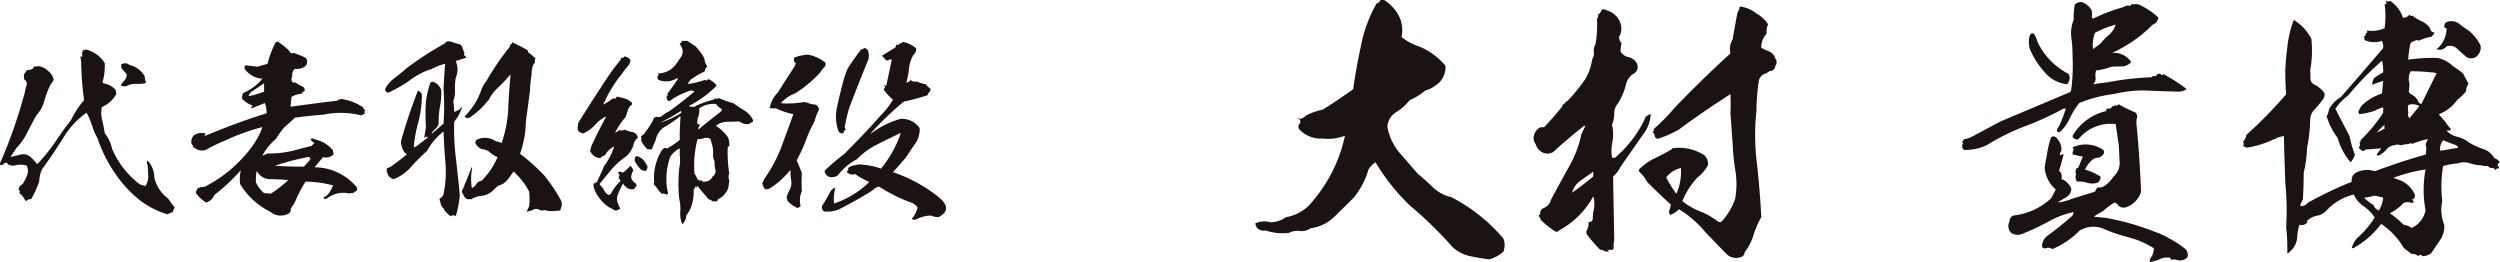
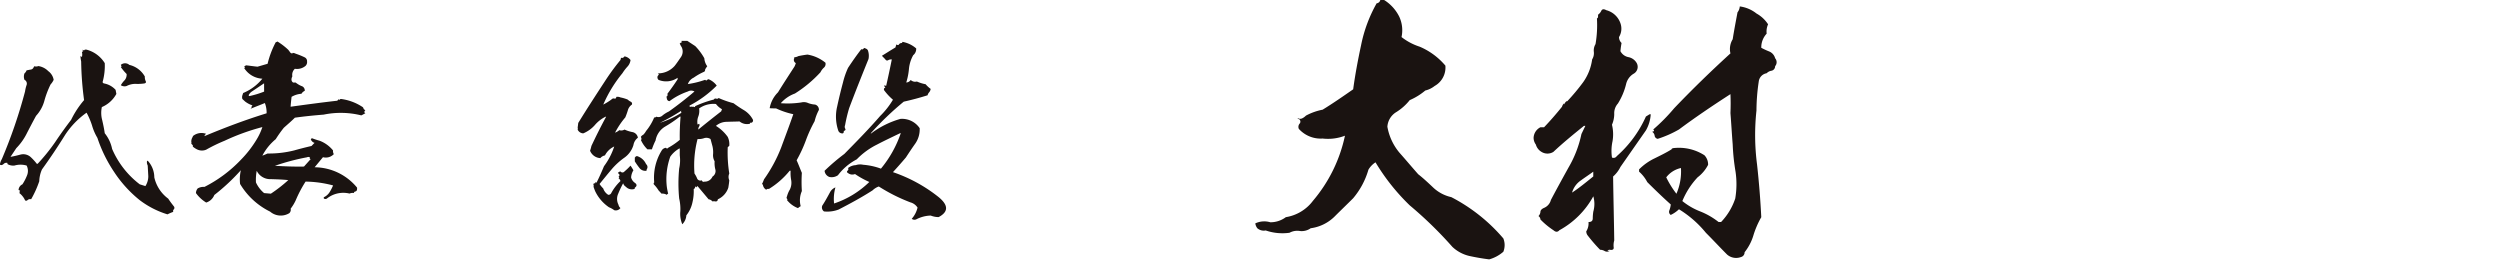
<svg xmlns="http://www.w3.org/2000/svg" width="325.331" height="34.12" viewBox="0 0 325.331 34.12">
  <g id="グループ_4879" data-name="グループ 4879" transform="translate(-239.012 -304.795)">
    <path id="パス_2190" data-name="パス 2190" d="M252.644,311.681a7.839,7.839,0,0,1-.277,2.445c0,.1.076.176.2.2a2.684,2.684,0,0,1,1.488.831l.1.529a3.868,3.868,0,0,1-1.889,1.713,3.592,3.592,0,0,0,.05,1.714c.125.554.251,1.134.326,1.689a4.737,4.737,0,0,1,.959,2.041,11.485,11.485,0,0,0,3.6,4.61l.732.228a2.338,2.338,0,0,0,.377-1.286c-.025-.479-.05-.907-.076-1.387a.99.99,0,0,1-.1-.529c.025-.074.076-.1.1-.1a3.2,3.2,0,0,1,.858,2.168,4.737,4.737,0,0,0,1.814,2.771c.227.354.479.68.756,1.034a.3.3,0,0,1-.025.353.275.275,0,0,0-.076.328,7.067,7.067,0,0,0-.756.326,11.569,11.569,0,0,1-3.6-1.839,15.874,15.874,0,0,1-3.376-3.729,18.21,18.21,0,0,1-2.143-4.385,6.839,6.839,0,0,1-.705-1.638,9.5,9.5,0,0,0-.705-1.639A10.789,10.789,0,0,0,247.5,321c-.957,1.537-1.966,3.05-3.024,4.511a4.03,4.03,0,0,0-.353,1.538,13.288,13.288,0,0,1-1.058,2.343.5.5,0,0,0-.479.125c-.176.127-.3.1-.378-.125a2.6,2.6,0,0,0-.68-.807c.05-.024.05-.1,0-.2.05.026.076-.024.1-.1l-.2-.1a.855.855,0,0,1,.5-.731,6.246,6.246,0,0,0,.6-1.159,1.533,1.533,0,0,0-.05-1.286,2.834,2.834,0,0,0-1.587,0,1.474,1.474,0,0,1-.959-.225l.1-.1a.5.5,0,0,0-.556.126c-.176.15-.327.176-.479.076a1.842,1.842,0,0,1,.252-.707,64.891,64.891,0,0,0,3.024-8.819,4.366,4.366,0,0,1,.2-.831.551.551,0,0,0-.277-.68,1.181,1.181,0,0,1,0-.831.967.967,0,0,0,.277-.4c.176-.025.353-.076.554-.1a.487.487,0,0,0,.378-.328c.076-.026.076-.05,0-.127a.819.819,0,0,0,.6,0,2.258,2.258,0,0,1,1.285.656,1.764,1.764,0,0,1,.705,1.134,2.274,2.274,0,0,1-.4.6,11.845,11.845,0,0,0-.806,2.116,4.707,4.707,0,0,1-1.083,1.966c-.4.731-.781,1.461-1.159,2.192a7.588,7.588,0,0,1-1.412,2.017l-.756,1.134c.43-.077.857-.178,1.311-.3a1.447,1.447,0,0,1,1.285.3,7.1,7.1,0,0,1,.831.907h.1a24.838,24.838,0,0,0,2.267-2.8c.655-.983,1.36-1.966,2.092-2.922a11.864,11.864,0,0,1,1.688-2.57,41.223,41.223,0,0,1-.378-5.016,6.755,6.755,0,0,1-.1-.7.72.72,0,0,1,.2.1,1.444,1.444,0,0,0,0-.656l.176-.1c-.076-.024-.1-.1-.076-.2.1.127.2.127.277,0h.2A3.968,3.968,0,0,1,252.644,311.681ZM257.962,314c.1.176.024.3-.2.328a5.8,5.8,0,0,1-1.135.05,2.511,2.511,0,0,0-1.134.277.868.868,0,0,1-.756-.1,3.037,3.037,0,0,1,.5-.655,1.112,1.112,0,0,0,.252-.806,6.563,6.563,0,0,1-.756-.907h.076a.4.4,0,0,0-.076-.277.84.84,0,0,1,1.109,0,3.133,3.133,0,0,1,2.017,1.512A1.228,1.228,0,0,0,257.962,314Z" transform="translate(0 1.33)" fill="#1a1311" />
    <path id="パス_2191" data-name="パス 2191" d="M260.712,321.1a.45.45,0,0,0-.227.3c2.647-1.108,5.318-2.116,8.09-2.973a3.473,3.473,0,0,0-.227-1.337c-.655.277-1.285.505-1.941.782a.364.364,0,0,0,.228-.3v-.1c.05,0,.076-.024.1-.074a3.183,3.183,0,0,1-.959-.505l-.353-.326a.776.776,0,0,1,0-.479l.1-.3a6.369,6.369,0,0,0,2.5-1.864,2.976,2.976,0,0,1-2.369-1.387c.126-.024.126-.074,0-.175a.889.889,0,0,1,.253-.178c.477.05.956.127,1.486.178l1.31-.378a11.8,11.8,0,0,1,1.058-2.8.9.9,0,0,0,.227-.1,8.65,8.65,0,0,1,1.411,1.085l.3.4.227.1v-.1a.833.833,0,0,1,.43.1,9.7,9.7,0,0,1,1.184.48.549.549,0,0,1,.3.529.693.693,0,0,1-.2.579,1.734,1.734,0,0,1-1.386.377,1.065,1.065,0,0,0-.329.984c-.176.353-.151.63.1.806h.329a3.142,3.142,0,0,0,.756.453.591.591,0,0,1,.428.63.9.9,0,0,0-.428.379,2.869,2.869,0,0,0-1.286.4c-.05.43-.1.882-.126,1.285,2.017-.276,4.032-.554,6.073-.781l.2-.225c-.025.074,0,.125.1.1a.226.226,0,0,1,.2-.1A6.579,6.579,0,0,1,281,317.568a.359.359,0,0,1,.2.3l.227.175a.272.272,0,0,0-.126.278l.126.1c-.2.1-.353.2-.529.277a11.044,11.044,0,0,0-4.889-.1c-1.26.1-2.519.225-3.754.4-.48.479-.959.882-1.437,1.31a15.663,15.663,0,0,0-1.058,1.488,6.991,6.991,0,0,0-1.738,2.141c.227-.077.453-.178.68-.278a13.418,13.418,0,0,0,3.453-.4c.705-.2,1.486-.4,2.267-.581.126-.126.252-.277.4-.4a.745.745,0,0,1-.5-.479c.076,0,.1-.05.1-.151a10.727,10.727,0,0,0,1.058.351,4.151,4.151,0,0,1,1.74,1.261.762.762,0,0,0,.1.479,1.423,1.423,0,0,1-1.411.4l-1.083,1.31a7.228,7.228,0,0,1,5.519,2.647c.025.276-.025.452-.2.5-.126.026-.2.077-.2.2a1.087,1.087,0,0,0-.579.077,3.42,3.42,0,0,0-2.924.63.339.339,0,0,1-.428,0v-.151a1.747,1.747,0,0,0,.756-.656,5.952,5.952,0,0,0,.455-.882,14.545,14.545,0,0,0-3.579-.5,16.065,16.065,0,0,0-1.285,2.444,5.855,5.855,0,0,1-.656,1.082.6.6,0,0,1-.175.581,2.127,2.127,0,0,1-2.5-.2,9.336,9.336,0,0,1-3.906-3.6,5.355,5.355,0,0,1,.1-1.789,25.967,25.967,0,0,1-3.451,3.225,1.683,1.683,0,0,1-.53.707,1.756,1.756,0,0,1-.529.277,4.513,4.513,0,0,1-1.335-1.236,1,1,0,0,1,.227-.6,1.515,1.515,0,0,1,.882-.2,17.261,17.261,0,0,0,4.738-3.528,14.114,14.114,0,0,0,2.067-2.67,7.64,7.64,0,0,0,.731-1.588A28.441,28.441,0,0,0,263.107,322a20.989,20.989,0,0,0-2.395,1.16,1.406,1.406,0,0,1-1.108,0,2.433,2.433,0,0,1-.63-.4v-.175l-.2-.2a.521.521,0,0,0,0-.278,1.106,1.106,0,0,1,.2-.63V321.4A1.751,1.751,0,0,1,260.712,321.1Zm7.535-6.577-1.612,1.083a1.173,1.173,0,0,0-.4.48.2.2,0,0,0,.1.1,11.976,11.976,0,0,0,1.916-.581Zm.857,12.473a1.953,1.953,0,0,1-1.814-1.085,6.212,6.212,0,0,0-.1,1.514,3.928,3.928,0,0,0,1.058,1.384c.277.026.554.05.882.077a18.459,18.459,0,0,0,2.267-1.765C270.666,327.044,269.91,327.018,269.1,326.993Zm4.738-2.847a29.188,29.188,0,0,0-4.183,1.108c1.234.074,2.5.126,3.78.1l.882-.983c-.1,0-.151-.05-.126-.126v-.1A.43.43,0,0,0,273.841,324.146Z" transform="translate(5.131 1.112)" fill="#1a1311" />
-     <path id="パス_2192" data-name="パス 2192" d="M288.877,309.935a1.4,1.4,0,0,0,.252.554c-.1.328-.025.505.227.579a.22.22,0,0,1-.227.2l-1.134.354a2.761,2.761,0,0,1,0,2.192,8.14,8.14,0,0,0-.1,1.562,3.784,3.784,0,0,1-.228,1.512,8.463,8.463,0,0,1,.127,1.387c.227-.127.479-.228.731-.353a.79.79,0,0,1,.3-.354,5.105,5.105,0,0,1-.63,1.411l-.4.556a30.637,30.637,0,0,0,.227,4.788c.176,1.586.353,3.174.5,4.736a12.842,12.842,0,0,1-.529,2.772.44.44,0,0,0-.63,0,2.043,2.043,0,0,1-.43-.353,1.8,1.8,0,0,1-.529-.681,1.091,1.091,0,0,1-.4-.8,1.57,1.57,0,0,1-.125-.455,1.075,1.075,0,0,0,.528-.579,14.606,14.606,0,0,0,.253-4.056c-.126-1.337-.2-2.722-.253-4.108a8.116,8.116,0,0,0-2.167,2.545,22.3,22.3,0,0,0-2.041,2.042,5.87,5.87,0,0,1-2.269,1.612,1.074,1.074,0,0,1-.857-.907l-.1-.1.1-.151a.507.507,0,0,1-.1-.2c.151-.076.328-.151.505-.227.705-.5,1.436-1.033,2.116-1.612a.3.3,0,0,0-.227-.228,2.7,2.7,0,0,1-.5-1.486c.6-2.217,1.36-4.41,2.192-6.577h.1a.741.741,0,0,1,.428.48,14.275,14.275,0,0,1-.428,3.475,17.612,17.612,0,0,0-.63,3.4,1.708,1.708,0,0,0,.731-.455,10.211,10.211,0,0,0,1.159-.907.605.605,0,0,0-.529.126c.076-.479.151-.957.227-1.411a24.44,24.44,0,0,1,0-3.327,12.666,12.666,0,0,1,.6-2.519h.227V314.3a1.713,1.713,0,0,1,1.159,1.083,9.94,9.94,0,0,1-.15,2.141,10.4,10.4,0,0,0-.178,2.143,1.122,1.122,0,0,1-.4.756,4.208,4.208,0,0,0-.554.606h.126l1.461-1.261a34.014,34.014,0,0,0,0-4.561c.052-1.058.127-2.143.2-3.225a7.764,7.764,0,0,0-1.79.705l-.4.227.3-.227A10.358,10.358,0,0,0,281.8,314.3a18.825,18.825,0,0,1-2.621,1.461.681.681,0,0,1-.4-.428,3.946,3.946,0,0,1,1.285-1.512c.5-.4,1.034-.807,1.538-1.26a42.639,42.639,0,0,1,5.015-3.251.345.345,0,0,1,.326-.227,1.221,1.221,0,0,1,.731.126l.858.252A.653.653,0,0,1,288.877,309.935Zm8.214.126a.469.469,0,0,1,.328.428c.327.227.63.505.957.781a.628.628,0,0,0-.076.428c.025.151-.025.252-.151.278a2.923,2.923,0,0,0-.276,1.386,17.569,17.569,0,0,0-.228,2.242q-.264,1.967-.529,3.931a12.913,12.913,0,0,1-.756,4.158,26.047,26.047,0,0,1,3.176,2.847,22.315,22.315,0,0,1,2.091,3.1,1.251,1.251,0,0,1,0,1.26c.025.152-.025.2-.126.2h-.3a3.7,3.7,0,0,1-1.663-.076.773.773,0,0,1-.631-.026.876.876,0,0,0-.655-.1,3.272,3.272,0,0,1-1.032.329c.1-.2.2-.453.326-.68a8.111,8.111,0,0,0,0-1.915,8.542,8.542,0,0,0-1.587-2.193l-.428-.453q-.416.6-.831,1.134a1.973,1.973,0,0,1-1.134.705c-.278.228-.529.453-.756.68a2.569,2.569,0,0,1-1.563.68,2.712,2.712,0,0,0-1.26.453.625.625,0,0,0-.428,0,1.1,1.1,0,0,1-.63-.781c-.151-.05-.176-.175-.1-.353.428-1.008.831-2.041,1.26-3.1a.625.625,0,0,1,0,.428,7.162,7.162,0,0,0,0,2.319,1.226,1.226,0,0,0,.579-.505.842.842,0,0,1,.68-.428,9.6,9.6,0,0,0,2.092-3.1,2.448,2.448,0,0,1-.959-.579,1.624,1.624,0,0,0-1.008-.428,1.425,1.425,0,0,1-.957-.933c.076-.025.1-.126.1-.252a2.473,2.473,0,0,1,2.62.151,1.9,1.9,0,0,1,.732.227,16.1,16.1,0,0,0,.857-4.41c.05-1.512.176-3.023.3-4.535a20.238,20.238,0,0,1-1.587,1.688,5.825,5.825,0,0,0-1.36,1.839v-.1a9.92,9.92,0,0,1-2.521,2.294c-.076-.1-.126-.1-.2,0h-.1v-.1a.965.965,0,0,1-.227-.125,9.039,9.039,0,0,0,2.217-3.528,3.3,3.3,0,0,1,.6-1.033,32.543,32.543,0,0,1,3.075-4.511,2.447,2.447,0,0,1,.1-.328c.076-.025.126.025.1.1a.4.4,0,0,1,.2-.353,9.953,9.953,0,0,0,1.159.579A2.5,2.5,0,0,0,297.091,310.061Z" transform="translate(10.324 1.11)" fill="#1a1311" />
    <path id="パス_2193" data-name="パス 2193" d="M305.143,312.4a6.186,6.186,0,0,0-.63.831,17.082,17.082,0,0,0-2.494,4.084,8.187,8.187,0,0,0,1.058-.656.38.38,0,0,1,.479-.1.364.364,0,0,0,.176-.252.973.973,0,0,1,.529.076,4.931,4.931,0,0,1,.932.277,1.661,1.661,0,0,0,.4.278.287.287,0,0,1,.151.378,1.315,1.315,0,0,0-.529.755,9.522,9.522,0,0,1-.327.908,10.49,10.49,0,0,0-1.335,1.99,1.787,1.787,0,0,0,.554-.328.8.8,0,0,0,.68-.076,4.489,4.489,0,0,0,1.034.328.888.888,0,0,1,.705.732,1.5,1.5,0,0,0-.579.956,3.1,3.1,0,0,1-1.211,1.664,9.04,9.04,0,0,0-1.537,1.386c-.579.68-1.109,1.335-1.663,2.015a3.24,3.24,0,0,0,.479.581,1.534,1.534,0,0,0,.655.831.411.411,0,0,0,.4-.252,6.279,6.279,0,0,1,1.184-1.538.636.636,0,0,0-.252-.378c.025-.025.076-.05.1-.1l-.1-.1a.219.219,0,0,0,.1-.3l-.176-.176a.492.492,0,0,1,.328-.2.331.331,0,0,0,.529,0,7.232,7.232,0,0,0,.781-.757,6.541,6.541,0,0,1,.379.606,2.025,2.025,0,0,0-.3.932,1.213,1.213,0,0,0,.5.707c.277.2.277.428-.025.63a.132.132,0,0,1-.1.175,1.064,1.064,0,0,1-1.058-.3.8.8,0,0,1-.353-.453,13.9,13.9,0,0,0-.655,1.386,1.632,1.632,0,0,0,.05,1.411.745.745,0,0,0,.252.428.741.741,0,0,1-.806.278,2.915,2.915,0,0,0-.68-.378,5.282,5.282,0,0,1-1.789-2.066c-.076-.178-.151-.378-.227-.606a.409.409,0,0,0,0-.252c-.052-.1,0-.176.126-.2h.1v-.2a.134.134,0,0,0,.175.1c.329-.656.656-1.387.959-2.117a8.9,8.9,0,0,0,1.335-2.571,2.569,2.569,0,0,0-1.209,1.16,1.042,1.042,0,0,0-.6.353,1.525,1.525,0,0,1-1.335-.959,6.093,6.093,0,0,0,.175-.63c.606-1.285,1.236-2.545,1.916-3.8h-.076a4.35,4.35,0,0,0-1.411,1.109,4.159,4.159,0,0,1-1.488,1.059.839.839,0,0,1-.731-.48.514.514,0,0,0,0-.277q.038-.265.076-.6c1.159-1.89,2.393-3.779,3.629-5.67a29.322,29.322,0,0,1,1.864-2.519l.076-.3c.176.077.328,0,.453-.175a1.251,1.251,0,0,1,.781.479A1.524,1.524,0,0,1,305.143,312.4Zm2.519,13.356c.025.1,0,.151-.074.175a.955.955,0,0,1-.882-.4,8.458,8.458,0,0,1-.581-.831v-.5c.076-.025.076-.05,0-.1a.176.176,0,0,0,.227-.1,1.868,1.868,0,0,1,1.236,1.059A.492.492,0,0,1,307.662,325.754Zm7.51-14.465a1.954,1.954,0,0,0,.378,1.034,3.02,3.02,0,0,0-.277.428.34.34,0,0,1-.1.276,7.669,7.669,0,0,0-1.386.781,1.45,1.45,0,0,0-.756.833,11.666,11.666,0,0,0,2.242-.554.406.406,0,0,0,.176.1.479.479,0,0,1,.277-.176,2.444,2.444,0,0,1,1.058.831,14.124,14.124,0,0,1-3.528,2.595.131.131,0,0,0,.076.178.324.324,0,0,1,.3,0c.025-.05.1-.05.176,0s.151.024.176-.1a13.811,13.811,0,0,1,2.419-.858.254.254,0,0,1,.3-.125.275.275,0,0,0,.328-.077,12.5,12.5,0,0,0,1.94.68,15.886,15.886,0,0,0,1.362.908,3.2,3.2,0,0,1,1.134,1.184.3.3,0,0,1-.2.453c-.076-.052-.126,0-.176.126a1.524,1.524,0,0,1-1.335-.3c-.554.024-1.083.024-1.639.05a2.155,2.155,0,0,0-1.436.529,5.23,5.23,0,0,1,1.537,1.436,2.221,2.221,0,0,1,.2,1.159l-.2.176a17.17,17.17,0,0,0,.2,3.428,1.075,1.075,0,0,0,0,.882c-.025.329-.076.655-.126.959a2.524,2.524,0,0,1-1.36,1.512c-.025.227-.151.3-.327.277a.952.952,0,0,0-.378,0,.78.78,0,0,0-.5-.277l-1.436-1.713c-.076.024-.1.074-.076.2-.076-.127-.151-.151-.227-.127-.025.178-.1.278-.2.3a6.1,6.1,0,0,1-.151,1.688,4.09,4.09,0,0,1-.806,1.74,1.783,1.783,0,0,1-.529,1.159,3.532,3.532,0,0,1-.253-1.688,6.02,6.02,0,0,0-.151-1.663,20.233,20.233,0,0,1,0-3.906,4.907,4.907,0,0,0,.076-1.713v-.882H311.9a3.608,3.608,0,0,0-1.159,1.057,8.656,8.656,0,0,0-.453,3.906,8.365,8.365,0,0,0,.176.908.349.349,0,0,0-.176.151,1.106,1.106,0,0,0-.68-.151c-.126-.127-.252-.278-.378-.4a4.641,4.641,0,0,0-.579-.756.188.188,0,0,1,0-.3,6.709,6.709,0,0,1,.957-4.134.715.715,0,0,1,.579-.377c.076.125.176.125.277,0a9.4,9.4,0,0,0,1.512-1.034c-.025-1.008.025-2.016.1-3.023h-.1a16.6,16.6,0,0,1-1.889,1.285,2.622,2.622,0,0,0-1.26,1.814,8.649,8.649,0,0,0-.479,1.16h-.579a3.92,3.92,0,0,1-.858-1.236c.05,0,.076-.025.076-.1a.455.455,0,0,0-.076-.277.644.644,0,0,1,.3-.277,2.025,2.025,0,0,0,.378-.5,6.857,6.857,0,0,0,1.058-1.763.306.306,0,0,0,.277-.1.767.767,0,0,0,.831-.178,3.9,3.9,0,0,1,.806-.5c1.134-.807,2.269-1.689,3.327-2.6a.865.865,0,0,0-.857,0,8.713,8.713,0,0,0-2.395,1.26c-.227-.024-.328-.175-.353-.4.025-.05-.025-.126-.1-.151a.281.281,0,0,0,.176-.4c.453-.606.907-1.236,1.335-1.891v-.2a2.626,2.626,0,0,1-2.469.278.439.439,0,0,1-.126-.5.952.952,0,0,0,.126-.2v.1c.05-.126,0-.2-.126-.253a2.885,2.885,0,0,0,2.217-.983c.278-.351.529-.731.806-1.132a1.27,1.27,0,0,0,.077-1.337,1.641,1.641,0,0,1-.228-.479h.1c.025-.076.1-.126.228-.1a.229.229,0,0,1-.1-.2h.756l1.033.68A7.385,7.385,0,0,1,315.172,311.29Zm-5.771,8.392a11.771,11.771,0,0,0,2.8-1.311.193.193,0,0,1,0-.276A25.8,25.8,0,0,1,309.4,319.681Zm6.577,2.116a.98.98,0,0,0-.806-.125,2.237,2.237,0,0,1-.882.125,13.568,13.568,0,0,0-.4,4.486,3.569,3.569,0,0,1,.328.6.457.457,0,0,0,.63.277.226.226,0,0,0,.327.178,1.081,1.081,0,0,0,1.058-.656.844.844,0,0,0,.378-.907,3.226,3.226,0,0,1-.1-1.083,1.575,1.575,0,0,1-.2-.932,3.417,3.417,0,0,0-.076-1.009Zm-1.486-3.981a2.073,2.073,0,0,1-.1,1.032,1.92,1.92,0,0,0-.1,1.059,1.492,1.492,0,0,0,.2-.1.3.3,0,0,1,0,.353.606.606,0,0,0-.1.4c.983-.806,1.965-1.587,2.973-2.368l.1-.278a2.583,2.583,0,0,1-.781-.68A3.225,3.225,0,0,0,314.492,317.817Z" transform="translate(15.497 1.091)" fill="#1a1311" />
    <path id="パス_2194" data-name="パス 2194" d="M325.763,312.494a1.924,1.924,0,0,0-.428.579,16.209,16.209,0,0,1-3.326,2.771,4.455,4.455,0,0,0-1.84,1.26,11.772,11.772,0,0,0,2.672-.1,1.332,1.332,0,0,1,.882.076,2.981,2.981,0,0,0,.907.2.676.676,0,0,1,.5.7,6.047,6.047,0,0,0-.554,1.461,17.712,17.712,0,0,0-1.159,2.546,17.8,17.8,0,0,1-1.185,2.545c.253.555.455,1.11.681,1.639a18.566,18.566,0,0,0,0,2.368,2.963,2.963,0,0,0-.151,1.966,1.789,1.789,0,0,0-.353.252,3.323,3.323,0,0,1-1.437-1.058.344.344,0,0,0,.077-.1.243.243,0,0,1-.077-.353,3.508,3.508,0,0,1,.379-.908,2,2,0,0,0,.175-1.209,5.018,5.018,0,0,1-.076-1.236h-.125a10.608,10.608,0,0,1-2.7,2.369.358.358,0,0,0-.353.1.851.851,0,0,1-.428-.655.132.132,0,0,1-.05-.227c.076-.151.126-.3.2-.479a18.98,18.98,0,0,0,2.217-4.107c.529-1.437,1.085-2.9,1.588-4.36a10.232,10.232,0,0,1-2.243-.756c-.252,0-.554,0-.831-.025a3.844,3.844,0,0,1,1.083-2.067c.682-1.109,1.412-2.217,2.143-3.351a2.4,2.4,0,0,0,.176-.455.441.441,0,0,1-.252-.453v-.076a1.267,1.267,0,0,0,.076-.175c-.025,0-.05-.026-.076-.05a1.17,1.17,0,0,0,.579-.151c.353-.077.781-.151,1.184-.2a5,5,0,0,1,2.343,1.057A.644.644,0,0,1,325.763,312.494Zm11.642-1.639a4.518,4.518,0,0,0-.554,1.763,8.331,8.331,0,0,1-.353,1.79.725.725,0,0,0,.579-.327.848.848,0,0,0,.806.2,4.988,4.988,0,0,0,1.135.353,3.742,3.742,0,0,0,.655.606.822.822,0,0,1-.2.452.925.925,0,0,0-.2.379q-1.548.489-3.1.831a39.644,39.644,0,0,0-4.309,4.132h.076a11.452,11.452,0,0,1,3.805-1.89,2.773,2.773,0,0,1,2.5,1.209,3.245,3.245,0,0,1-.581,2.017c-.428.6-.831,1.209-1.209,1.789-.554.655-1.134,1.31-1.688,1.915a19.717,19.717,0,0,1,5.947,3.25c1.285,1.059,1.285,1.916,0,2.6a2.794,2.794,0,0,1-1.033-.2,4.306,4.306,0,0,0-1.891.5.58.58,0,0,1-.579-.076,3.39,3.39,0,0,0,.756-1.461,1.6,1.6,0,0,0-.932-.681,22.422,22.422,0,0,1-4.108-2.065,2.186,2.186,0,0,0-.806.5c-1.411.908-2.9,1.713-4.409,2.494a4.151,4.151,0,0,1-1.916.253.636.636,0,0,1-.227-.756c.353-.53.68-1.134,1.008-1.74a1.356,1.356,0,0,1,.705-.63,5.488,5.488,0,0,0-.176,2.091,12.02,12.02,0,0,0,4.586-2.8,11.172,11.172,0,0,1-1.864-1.034.888.888,0,0,1-.907-.126c-.151-.076-.176-.176-.076-.3a.25.25,0,0,0,.076-.351,1.766,1.766,0,0,1,1.008-.379,1.8,1.8,0,0,1,.957-.05,8.684,8.684,0,0,1,2.319.505,14.55,14.55,0,0,0,2.57-4.586c-.025,0-.025-.024-.025-.05-1.033.5-2.066.983-3.074,1.512a9.623,9.623,0,0,0-2.621,1.916,7.273,7.273,0,0,0-2.444,2.066,1.432,1.432,0,0,1-1.11.227.944.944,0,0,1-.63-.807,26.821,26.821,0,0,1,2.571-2.192c1.587-1.612,3.174-3.225,4.662-4.939a10.44,10.44,0,0,0,1.663-2.115,7.277,7.277,0,0,1-1.185-1.286.488.488,0,0,0,.025-.2,1.324,1.324,0,0,1,.178-.076.535.535,0,0,1-.152-.252l.077-.076a.2.2,0,0,0,.176.076c.252-1.108.5-2.269.731-3.426a.771.771,0,0,0-.479.1c-.126.074-.252.05-.378-.127-.127-.15-.278-.277-.428-.452.579-.354,1.159-.731,1.764-1.085a2.556,2.556,0,0,1,.126-.4.269.269,0,0,0,.277.077.47.47,0,0,1,.353-.253q.113.038.151-.151a3.711,3.711,0,0,1,1.789.857A1.052,1.052,0,0,1,337.405,310.855Zm-5.821.5c-.857,2.117-1.713,4.259-2.519,6.4a20.058,20.058,0,0,0-.529,2.217.484.484,0,0,0,.025.453c.076.151,0,.227-.2.3a.275.275,0,0,1-.1.3.555.555,0,0,1-.6-.328,5.665,5.665,0,0,1-.151-3.174c.227-1.059.479-2.092.756-3.125a10.509,10.509,0,0,1,.655-1.891c.529-.8,1.108-1.636,1.738-2.444.025.05.1.05.176.025a.582.582,0,0,0,.176-.176c.252.076.428.151.5.329A2.1,2.1,0,0,1,331.584,311.359Z" transform="translate(20.447 1.122)" fill="#1a1311" />
    <path id="パス_2195" data-name="パス 2195" d="M387.428,306.967a4.179,4.179,0,0,1,.295,2.65,7.575,7.575,0,0,0,2.356,1.251,8.95,8.95,0,0,1,3.351,2.466,2.747,2.747,0,0,1-1.4,2.65,3.114,3.114,0,0,1-1.214.59,8.121,8.121,0,0,1-2.026,1.251,6.908,6.908,0,0,1-1.73,1.546,2.4,2.4,0,0,0-1.178,1.915,7.2,7.2,0,0,0,1.546,3.349c.848.957,1.62,1.877,2.466,2.834.663.515,1.325,1.14,1.988,1.766a5.023,5.023,0,0,0,2.319,1.214,22.459,22.459,0,0,1,6.773,5.375,2.339,2.339,0,0,1,0,1.73,4.74,4.74,0,0,1-1.84.994c-.884-.11-1.731-.257-2.577-.442a4.79,4.79,0,0,1-2.208-1.177,51.519,51.519,0,0,0-5.559-5.411,27.3,27.3,0,0,1-4.453-5.6,2.885,2.885,0,0,0-.921.957,10.092,10.092,0,0,1-1.987,3.717c-.81.81-1.656,1.62-2.466,2.43a5.436,5.436,0,0,1-3.056,1.473,2.026,2.026,0,0,1-1.362.368,2.13,2.13,0,0,0-1.4.222,6.649,6.649,0,0,1-3.092-.3,1.279,1.279,0,0,1-1.1-.294,1.348,1.348,0,0,1-.258-.626,2.718,2.718,0,0,1,1.951-.146,3.333,3.333,0,0,0,2.024-.664,5.49,5.49,0,0,0,3.533-2.135,19.245,19.245,0,0,0,4.159-8.466,6.116,6.116,0,0,1-2.907.369,3.83,3.83,0,0,1-3.092-1.252.635.635,0,0,1,.111-.7.392.392,0,0,0-.111-.588c-.111.037-.147-.038-.147-.111a.63.63,0,0,0,.626,0,1.745,1.745,0,0,0,.442-.331,7.618,7.618,0,0,1,2.172-.772c1.325-.811,2.649-1.731,3.975-2.652.257-1.913.625-3.865,1.03-5.742a18.353,18.353,0,0,1,2.024-5.447.549.549,0,0,0,.479-.442h.479A5.368,5.368,0,0,1,387.428,306.967Z" transform="translate(33.673)" fill="#1a1311" />
    <path id="パス_2196" data-name="パス 2196" d="M408.56,309.442a1.053,1.053,0,0,0,.331.772,10.354,10.354,0,0,0-.147,1.068,1.491,1.491,0,0,0,1.03.772,1.59,1.59,0,0,1,1.067.737,1.024,1.024,0,0,1-.4,1.436,2.121,2.121,0,0,0-.957,1.325,8.615,8.615,0,0,1-1.067,2.538,1.885,1.885,0,0,0-.479,1.362,3.531,3.531,0,0,1-.295,1.4,5.262,5.262,0,0,1,.074,2.135,5.939,5.939,0,0,0-.074,2.134.492.492,0,0,0,.626-.183,15.007,15.007,0,0,0,3.79-5.153l.479-.295h.149a4.79,4.79,0,0,1-.627,2.1l-3.312,4.748a4.026,4.026,0,0,1-.957,1.251c.037,2.8.111,5.558.147,8.32a2.257,2.257,0,0,0-.074.883c.038.293-.146.4-.515.331a.336.336,0,0,0-.295.147h.295a.641.641,0,0,1-.625.037,1.238,1.238,0,0,0-.626-.184,20.4,20.4,0,0,1-1.656-1.915.925.925,0,0,1-.147-.479,1.935,1.935,0,0,0,.295-1.214c.368,0,.552-.147.552-.477a6.175,6.175,0,0,1,.073-.886,3.621,3.621,0,0,0,0-1.986,11.07,11.07,0,0,1-4.416,4.416q-.331.387-.773,0a10,10,0,0,1-1.692-1.4.563.563,0,0,0-.258-.442.866.866,0,0,0,.258-.59c.035-.219.22-.368.477-.479a1.524,1.524,0,0,0,.884-1.029c.736-1.4,1.508-2.8,2.281-4.2a14.442,14.442,0,0,0,1.693-4.38L404.18,321h-.185c-1.362,1.1-2.723,2.208-3.975,3.386a1.46,1.46,0,0,1-1.546,0,1.6,1.6,0,0,1-.736-.956,1.5,1.5,0,0,1-.295-.884,1.617,1.617,0,0,1,.884-1.362h.477c.81-.846,1.546-1.693,2.319-2.65l.111-.257.147-.185a.167.167,0,0,1,0,.185,1.381,1.381,0,0,1,.331-.479h.11a26.919,26.919,0,0,0,2.062-2.466,6.618,6.618,0,0,0,1.178-2.98,1.54,1.54,0,0,0,.22-.994,1.586,1.586,0,0,1,.22-.994,14.611,14.611,0,0,0,.184-3.351c.111-.037.147-.111.147-.295v-.184a1.337,1.337,0,0,0,.406-.477c.11-.259.331-.3.663-.111a2.655,2.655,0,0,1,1.84,1.693A2.1,2.1,0,0,1,408.56,309.442Zm-3.351,17.519c-.552.407-1.067.737-1.619,1.142a2.851,2.851,0,0,0-1.141,1.582c.957-.626,1.84-1.362,2.76-2.1Zm22.748-19.176a2.29,2.29,0,0,0-.184,1.214,2.618,2.618,0,0,0-.7,1.84,9.071,9.071,0,0,0,1.03.479,1.318,1.318,0,0,1,.772.883.782.782,0,0,1,0,1.032.6.6,0,0,1-.441.588,1.132,1.132,0,0,0-.663.331,1.239,1.239,0,0,0-1.03,1.1,25.842,25.842,0,0,0-.295,3.755,29.571,29.571,0,0,0,.073,6.994c.258,2.319.442,4.638.553,6.883a11.478,11.478,0,0,0-1.032,2.393,6.469,6.469,0,0,1-1.14,2.17.619.619,0,0,1-.479.626,1.782,1.782,0,0,1-1.8-.33c-.957-.957-1.84-1.915-2.761-2.834a13.831,13.831,0,0,0-3.5-3.056,4,4,0,0,1-1.067.737.477.477,0,0,1-.184-.59,2.924,2.924,0,0,0,.184-.773c-1.03-.921-2.061-1.915-3.056-2.907a4.738,4.738,0,0,0-1.067-1.363v-.293a7.219,7.219,0,0,1,2.024-1.436c.737-.368,1.509-.736,2.209-1.177,0-.074.073-.111.184-.149a6.14,6.14,0,0,1,4.085.921,1.719,1.719,0,0,1,.479,1.251,4.784,4.784,0,0,1-1.362,1.62,10.141,10.141,0,0,0-1.988,3.091,8.708,8.708,0,0,0,2.356,1.362,9.419,9.419,0,0,1,2.356,1.363h.331a8.1,8.1,0,0,0,1.84-3.055,11.159,11.159,0,0,0,.038-3.5,27.768,27.768,0,0,1-.369-3.532c-.11-1.362-.184-2.725-.293-4.086.036-.846.036-1.656,0-2.466-2.283,1.473-4.527,2.983-6.7,4.6a14.087,14.087,0,0,1-2.76,1.216.473.473,0,0,1-.406-.407.713.713,0,0,0-.33-.514c.257-.037.33-.147.146-.295a24.146,24.146,0,0,0,2.725-2.761c2.356-2.466,4.784-4.822,7.325-7.141a2.428,2.428,0,0,1,.293-1.84c.184-1.177.406-2.318.626-3.5a1.421,1.421,0,0,0,.295-.772,4.393,4.393,0,0,1,2.172.92A4.225,4.225,0,0,1,427.957,307.786ZM414.705,327.7a12.317,12.317,0,0,0,1.325,2.135,7.248,7.248,0,0,0,.589-3.349A3.274,3.274,0,0,0,414.705,327.7Z" transform="translate(41.139 0.174)" fill="#1a1311" />
-     <path id="パス_2197" data-name="パス 2197" d="M458.6,307.023l.146.149a23.389,23.389,0,0,1,3.977-1.51.918.918,0,0,1,.7-.184.25.25,0,0,0,.3-.11.172.172,0,0,1,.294-.036,1.168,1.168,0,0,1,.994.146,9.327,9.327,0,0,1,2.245,1.546,1.079,1.079,0,0,1-.736.921,17.579,17.579,0,0,1-5.3,3.681,2.726,2.726,0,0,1,2.5,1.178,1.619,1.619,0,0,1-1.252.589c-.479,0-.921,0-1.363.035a7.393,7.393,0,0,1-1.95.479,2.1,2.1,0,0,0-.073.957.953.953,0,0,1-.333.848c.59-.111,1.252-.185,1.878-.258a38.018,38.018,0,0,1,5.778-.663l.111-.147h.442c.074-.258.257-.33.589-.294.036.146.146.183.294.146v-.146a20.949,20.949,0,0,1,3.091,1.986,1.881,1.881,0,0,1-1.029.333c-1.4-.038-2.8-.074-4.2-.147a15.8,15.8,0,0,0-4.161.441,17.806,17.806,0,0,0-4.564,1.178,10.035,10.035,0,0,0-1.251,1.988,5.6,5.6,0,0,1-1.29,1.8.349.349,0,0,1-.4-.146.832.832,0,0,1,.295-.59c.331-.772.626-1.509.884-2.318h-.3a39.225,39.225,0,0,1-5.079,2.318,28.947,28.947,0,0,0-4.9,2.43,6.387,6.387,0,0,1-2.982.626l-.258-.331c.074-.038.074-.147,0-.295l.185-.184c-.185-.147-.185-.257,0-.406v-.147a3.754,3.754,0,0,0,.994-.294l3.79-2.026,8.981-3.79c.074.037.184-.073.257-.295a23.5,23.5,0,0,0,.185-4.269,19,19,0,0,0-.147-2.5,4.44,4.44,0,0,1,.295-2.392,8.933,8.933,0,0,1,.146-1.986,1.239,1.239,0,0,1,.737-.333h.11a2.226,2.226,0,0,1,1.363,1.141A3.568,3.568,0,0,1,458.6,307.023Zm5.852,13.1a3.341,3.341,0,0,0,0,1.216c.258,2.8.441,5.594.552,8.354a3.041,3.041,0,0,1-1.988,2.026,1,1,0,0,1-1.068-.333.65.65,0,0,0-.4-.293,9,9,0,0,0-1.473,1.1,10.685,10.685,0,0,0-1.214.736c.479.073.994.111,1.473.147a33.271,33.271,0,0,1,6.478,1.84,9.953,9.953,0,0,1,1.913.883,12.444,12.444,0,0,1,2.062,1.362,1.211,1.211,0,0,1,.294.921.85.85,0,0,1-.588.477,1.324,1.324,0,0,1-.846,0,1.391,1.391,0,0,0-.773,0c0-.219-.11-.33-.295-.294a2.088,2.088,0,0,0-1.251.257,5.369,5.369,0,0,1-1.214.331,1.264,1.264,0,0,1,.294-.772,2.487,2.487,0,0,0,.258-1.032,11.947,11.947,0,0,0-3.312-1.435,20.807,20.807,0,0,1-3.424-1.178,3.437,3.437,0,0,0-2.945.331,10.74,10.74,0,0,1-3.533,2.392.879.879,0,0,0-.848-.111c-.33.074-.515-.037-.477-.479a1.8,1.8,0,0,1,.588-1.066c1.143-.848,2.283-1.731,3.387-2.725a2.026,2.026,0,0,1,.147-.442,12.02,12.02,0,0,0-3.46,1.326,33.66,33.66,0,0,1-3.313,1.544,1.646,1.646,0,0,1-1.325-.111,1.254,1.254,0,0,1-.258-1.544.743.743,0,0,1,.553-.773,8.484,8.484,0,0,0,4.859-2.246c.184-.33.4-.736.589-1.14a4.092,4.092,0,0,1-1.436-2.871c.073-.442.146-.921.257-1.4a12.107,12.107,0,0,1,.59-2.539c.331-.185.626-.074.846.294a1.978,1.978,0,0,1,.479,1.509.721.721,0,0,0-.185.59.743.743,0,0,1,.479-.147c-.183.737-.4,1.473-.588,2.135a.982.982,0,0,1,.295,1.067,2.266,2.266,0,0,1,1.287,1.252,1.235,1.235,0,0,1-.625,1.1c-.4.258-.81.479-1.141.7a5.7,5.7,0,0,0,1.766-.442l3.092-.957a2.212,2.212,0,0,1,.331-.552,1.374,1.374,0,0,0,.883-.184,4.151,4.151,0,0,0,1.179-1.214,2.29,2.29,0,0,0,.809-1.878c-.037-.772-.073-1.509-.11-2.245l-.406-2.723a5.412,5.412,0,0,0-4.859,1.987.725.725,0,0,1-.736-.294v-.185a6.787,6.787,0,0,1,4.38-3.2c-.037-.183,0-.294.147-.33.331.073.515-.038.588-.258a1.8,1.8,0,0,0,.479-.184c.111.111.147.111.257,0l.149-.111a15.872,15.872,0,0,0,2.1,1.032A.661.661,0,0,1,464.454,320.128Zm-8.908-5.778a1,1,0,0,1,0,1.1c0,.111-.073.184-.184.258a4.4,4.4,0,0,1-2.944-1.62,10.249,10.249,0,0,1-1.877-2.945,3.118,3.118,0,0,1,0-1.84c.183-.257.368-.294.552-.111a3.81,3.81,0,0,1,.442,1.03A9.079,9.079,0,0,0,455.546,314.349Zm4.527,10.489a1.041,1.041,0,0,1-.736.442,1.061,1.061,0,0,0-.736.331,3.122,3.122,0,0,0-.884,1.214,6.717,6.717,0,0,1,2.024.921.909.909,0,0,1-.4.772,2.151,2.151,0,0,1-1.362,0,3.965,3.965,0,0,0-1.325-.146,1.025,1.025,0,0,1-.111-.921c-.147-.479-.036-.773.295-.92.184-.406.369-.883.589-1.4-.442-.073-.884-.184-1.325-.295a.72.72,0,0,1,.147-.588l-.147-.331a4.061,4.061,0,0,1,3.974.331A.447.447,0,0,1,460.073,324.839Zm-1.067-15.826a4.621,4.621,0,0,0-.258,2.134c.3-.22.626-.479.994-.736a6.136,6.136,0,0,1,1.068-1.1,2.935,2.935,0,0,0,.883-1.362A13.193,13.193,0,0,0,459.006,309.012Z" transform="translate(52.632 0.053)" fill="#1a1311" />
-     <path id="パス_2198" data-name="パス 2198" d="M492.25,306.834l.149-.149a.35.35,0,0,0,.4.149,6.29,6.29,0,0,0,1.251.736,2.642,2.642,0,0,1,1.03.883.6.6,0,0,0,.589.552,1.643,1.643,0,0,1-.441.553,6.493,6.493,0,0,0-1.693.552v-.147a2.455,2.455,0,0,0-.994.4,11.374,11.374,0,0,0-.3,2.172,22.123,22.123,0,0,1,3.829-.22,4.042,4.042,0,0,1,1.988,1.068c.479.293.883.625,1.287.92l.737,1.362a1.777,1.777,0,0,0-.333.994,4.953,4.953,0,0,1-1.1,1.067,5.394,5.394,0,0,1-2.429,1.915c.294.369.59.7.883,1.03a4.939,4.939,0,0,0,.515.7c.185.146.185.294,0,.4a.746.746,0,0,0-.4,0,2.82,2.82,0,0,0,1.435.81,3.684,3.684,0,0,1,1.436.7,8.174,8.174,0,0,0,1.8.846,2.588,2.588,0,0,1,1.546,1.214,1.571,1.571,0,0,1,.736.552c-.222.111-.33.222-.294.406a.459.459,0,0,1,.146.4c-.257-.037-.4.074-.442.258a.419.419,0,0,0-.4-.331.606.606,0,0,1-.589-.258,1.838,1.838,0,0,1-.809-.073,5.527,5.527,0,0,1-1.583-.295,2.459,2.459,0,0,0-1.546.038,9.933,9.933,0,0,0-1.877.33,15.832,15.832,0,0,0-.111,4.564,5.222,5.222,0,0,0,.257,3.092,3.051,3.051,0,0,1-.515,1.951c-.4.588-.772,1.14-1.177,1.729a1.882,1.882,0,0,1-1.143.406.312.312,0,0,0-.55,0,1.135,1.135,0,0,0-.884-.295q-.5-.387-.993-.773a9.6,9.6,0,0,0-2.945-3.128,11.685,11.685,0,0,1-3.571,3.128c-.146.037-.22.037-.257,0a3.188,3.188,0,0,1,.7-1.289,11.545,11.545,0,0,0,2.284-2.686,5.773,5.773,0,0,0-1.4-1.436,3.6,3.6,0,0,1-1.326-1.547,7.165,7.165,0,0,0-3.533,2.062,2.148,2.148,0,0,1-1.251.7,2.558,2.558,0,0,0-1.289.663v.257a1.007,1.007,0,0,1-1,.258,6.868,6.868,0,0,0-.294,1.73,2.685,2.685,0,0,1-.994,1.8l-.147.147H476.5a26.313,26.313,0,0,0-.149-3.386,36.983,36.983,0,0,0-.11-5.706c-.074-2.06-.147-4.085-.184-6.146-.295.073-.626.147-.957.258l-.147.146H474.8a12.406,12.406,0,0,1-3.422,1.1.71.71,0,0,1-.663-.295c.111-.037.147-.11.111-.295l-.111-.11a2.12,2.12,0,0,0,.441-.81v-.11a58.9,58.9,0,0,0,5.19-5.3c-.073-.994-.11-1.951-.11-3.019a29.817,29.817,0,0,1,.258-3.017,13.826,13.826,0,0,1,.846-3.645,6.293,6.293,0,0,1,2.281,2.43,14.018,14.018,0,0,1-.147,4.122,9.073,9.073,0,0,1,.037,1.032.876.876,0,0,0,.553.846,4.267,4.267,0,0,1,.956.7,2.225,2.225,0,0,1,.331.442,1.194,1.194,0,0,1-.331.92,14.374,14.374,0,0,1-.956,1.143,1.989,1.989,0,0,0-.59,1.287,19.6,19.6,0,0,1-.4,3.681,15.98,15.98,0,0,1-.442,3.275q0,1.769-.111,3.535a1.6,1.6,0,0,0-.331.81,1.1,1.1,0,0,0,.994-.442,50.824,50.824,0,0,1,5.706-2.723,1.106,1.106,0,0,1,.552-1.179,2.273,2.273,0,0,1,.883-.294,2.769,2.769,0,0,1,1.547.111c2.172-.811,4.379-1.547,6.626-2.173a2.856,2.856,0,0,0,0-1.362c.11-.22.183-.4.294-.663a14.394,14.394,0,0,0-2.135.663c.036-.111-.037-.184-.11-.147a.7.7,0,0,1-.553.147c-.258.038-.477.111-.737.147a1.127,1.127,0,0,0-.845,0,1.476,1.476,0,0,0-1.032.59,3.476,3.476,0,0,1-.957.736.245.245,0,0,1-.294-.111l.589-.809c-.7.037-1.325.111-2.026.147-.219.257-.4.257-.661,0-.184-.111-.258-.222-.147-.406a.336.336,0,0,0,0-.442q.055,0,0-.11c.111.037.147-.037.147-.111v-.147a19.8,19.8,0,0,0,2.944-3.57v-.7a4.376,4.376,0,0,0-1.1.442,9.571,9.571,0,0,1-1.988.442.723.723,0,0,1-.147-.295,5.27,5.27,0,0,1,.4-.772,6.653,6.653,0,0,1,2.688-1.62c.036-.553.11-1.141.146-1.656-.479.184-.957.331-1.4.515a1.059,1.059,0,0,1,.552-1.1l.846-.516a5.429,5.429,0,0,0-.146-1.509,38.719,38.719,0,0,0-4.381,4.492,7.643,7.643,0,0,0-1.694,1.766c.627,1.214,1.216,2.356,1.842,3.533a14.032,14.032,0,0,0,.7,2.429,2.59,2.59,0,0,1-.552.994,8.259,8.259,0,0,1-1.693-3.164,9.358,9.358,0,0,1-1.436-2.834,1.683,1.683,0,0,0,.295-.846,3.827,3.827,0,0,1,1.546-1.62q2.761-3.148,5.521-6.4a2.11,2.11,0,0,0-.146-.921,3.248,3.248,0,0,1-2.356-.147h.072a2.259,2.259,0,0,0-.072-.515c.072.073.183.037.219-.147v-.147c.222-.073.258-.22.149-.406a4.2,4.2,0,0,0,2.318-.294,11.035,11.035,0,0,0,0-3.129h.257a.465.465,0,0,1,0-.441.338.338,0,0,0,.442,0,4.157,4.157,0,0,1,1.694,2.208A1.033,1.033,0,0,0,492.25,306.834Zm-4.526,23.41a5.094,5.094,0,0,1-1.251.257,7.875,7.875,0,0,0,1.251.956,1.105,1.105,0,0,0,.7.7,4.189,4.189,0,0,0,.553-1.656A5.085,5.085,0,0,0,487.724,330.244Zm1.435-9.24a9.031,9.031,0,0,0-1.03,1.03l1.03-.515A1.224,1.224,0,0,1,489.159,321Zm1.1,6.921h.147c.037.073.073.073.147,0v.111a3.547,3.547,0,0,1,2.539,2.06c.073.331-.073.553-.442.7h.147a.881.881,0,0,1,.147.257.247.247,0,0,1-.295.111,1.519,1.519,0,0,0-.993,0,6.462,6.462,0,0,1-1.805,1.362,11.983,11.983,0,0,1,1.805,1.509,1.735,1.735,0,0,1,.993.406,3.218,3.218,0,0,0,1.842-2.282,14.4,14.4,0,0,1,0-5.337A20.513,20.513,0,0,0,490.264,327.925Zm1.987-9.5a2.448,2.448,0,0,0,0,1.03.686.686,0,0,0,.149.7c.441-.515.883-1.067,1.287-1.582A1.8,1.8,0,0,0,492.25,318.428Zm.3-4.381a2.093,2.093,0,0,0-.147,1.62,6.074,6.074,0,0,1-.074.81.506.506,0,0,0,.331.59,1.794,1.794,0,0,1,.884.92.529.529,0,0,0,.4.331c.663-1.325,1.325-2.687,1.987-4.012a2.32,2.32,0,0,0-.7-.111A22.5,22.5,0,0,0,492.546,314.047Zm9.091-3.386a1.48,1.48,0,0,1-.588,1.509,1.1,1.1,0,0,1-1.4-.111c-.407-.368-.811-.7-1.143-1.029a1.349,1.349,0,0,0-1.287-.222,1.117,1.117,0,0,1-1.29.368,3.5,3.5,0,0,0,1.29-2.723.283.283,0,0,1-.3-.257.755.755,0,0,1,.3-.553,1.782,1.782,0,0,1,1.544.147,12.285,12.285,0,0,0,1.326.956A5.945,5.945,0,0,1,501.637,310.661Zm-4.859,12.367a1.869,1.869,0,0,0-.4,1.362c.81-.11,1.582-.257,2.391-.4l-.257-.295C497.919,323.471,497.332,323.25,496.779,323.028Z" transform="translate(60.166 0.023)" fill="#1a1311" />
  </g>
</svg>